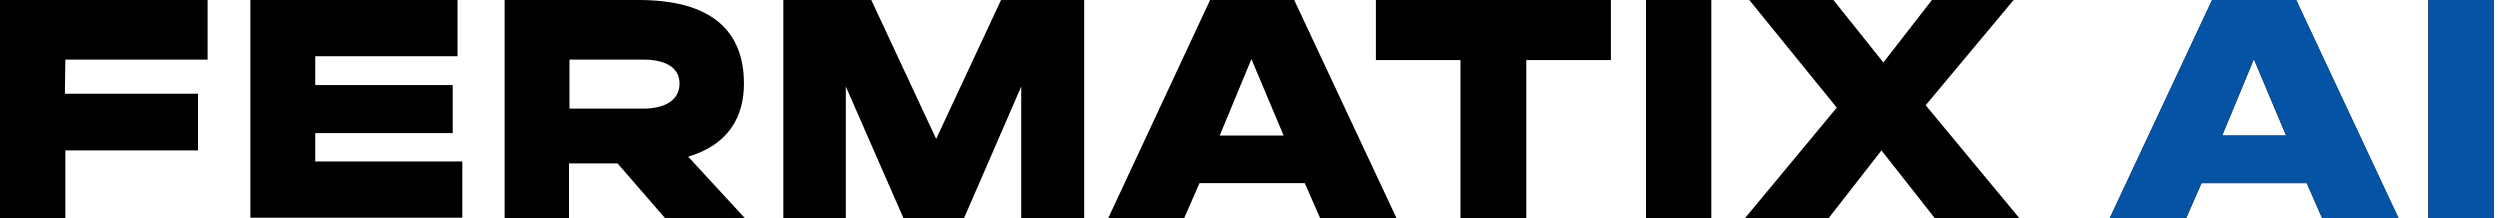
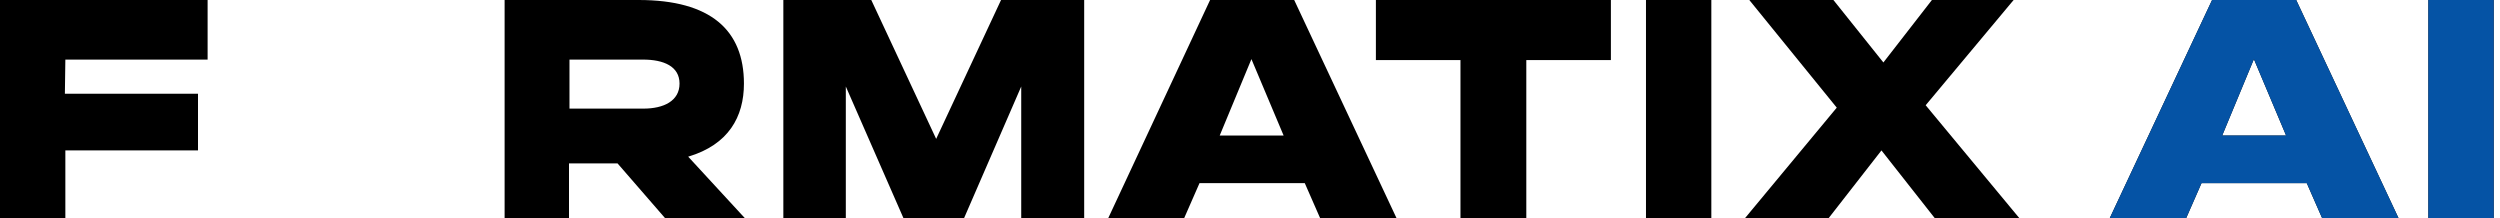
<svg xmlns="http://www.w3.org/2000/svg" width="275" height="24" viewBox="0 0 275 24" fill="none">
  <g clip-path="url(#clip0_29_625)">
    <path d="M274.309 0V24H267.119V0H274.309Z" fill="black" />
    <path d="M274.309 0V24H267.119V0H274.309Z" fill="#0553A5" />
    <path d="M252.581 0L263.841 24H255.436L253.744 20.141H242.167L240.476 24H232.07L243.33 0H252.581ZM244.44 14.908H251.471L247.929 6.502L244.44 14.908Z" fill="black" />
    <path d="M252.581 0L263.841 24H255.436L253.744 20.141H242.167L240.476 24H232.07L243.33 0H252.581ZM244.44 14.908H251.471L247.929 6.502L244.44 14.908Z" fill="#0553A5" />
    <path d="M212.828 24L206.96 16.546L201.146 24H191.947L202.044 11.841L192.423 0H201.674L207.172 6.872L212.511 0H221.498L211.824 11.577L222.132 24H212.828Z" fill="black" />
    <path d="M188.247 0V24H181.058V0H188.247Z" fill="black" />
    <path d="M177.198 0V6.608H167.894V24H160.652V6.608H151.348V0H177.198Z" fill="black" />
    <path d="M142.361 0L153.621 24H145.216L143.524 20.141H131.947L130.256 24H121.903L133.11 0H142.361ZM134.168 14.908H141.198L137.657 6.502L134.168 14.908Z" fill="black" />
    <path d="M110.115 0H119.26V24H112.335V9.515L106.044 24H99.383L93.04 9.515V24H86.168V0H95.841L102.978 15.277L110.115 0Z" fill="black" />
    <path d="M73.163 24L67.93 17.974H62.59V24H55.507V0H70.256C78.185 0 81.833 3.33 81.833 9.198C81.833 12.846 80.141 15.912 75.701 17.233L81.939 24H73.163ZM62.643 6.555V11.947H70.784C73.005 11.947 74.749 11.101 74.749 9.198C74.749 7.295 73.005 6.555 70.731 6.555H62.643Z" fill="black" />
-     <path d="M50.855 17.762V23.947H27.542V0H50.326V6.185H34.679V9.357H49.797V14.643H34.679V17.762H50.855Z" fill="black" />
    <path d="M7.189 24H0V0H22.837V6.555H7.189L7.137 10.308H21.78V16.546H7.189V24Z" fill="black" />
  </g>
  <defs>
    <clipPath id="clip0_29_625">
      <rect width="274.308" height="24" fill="white" />
    </clipPath>
  </defs>
</svg>